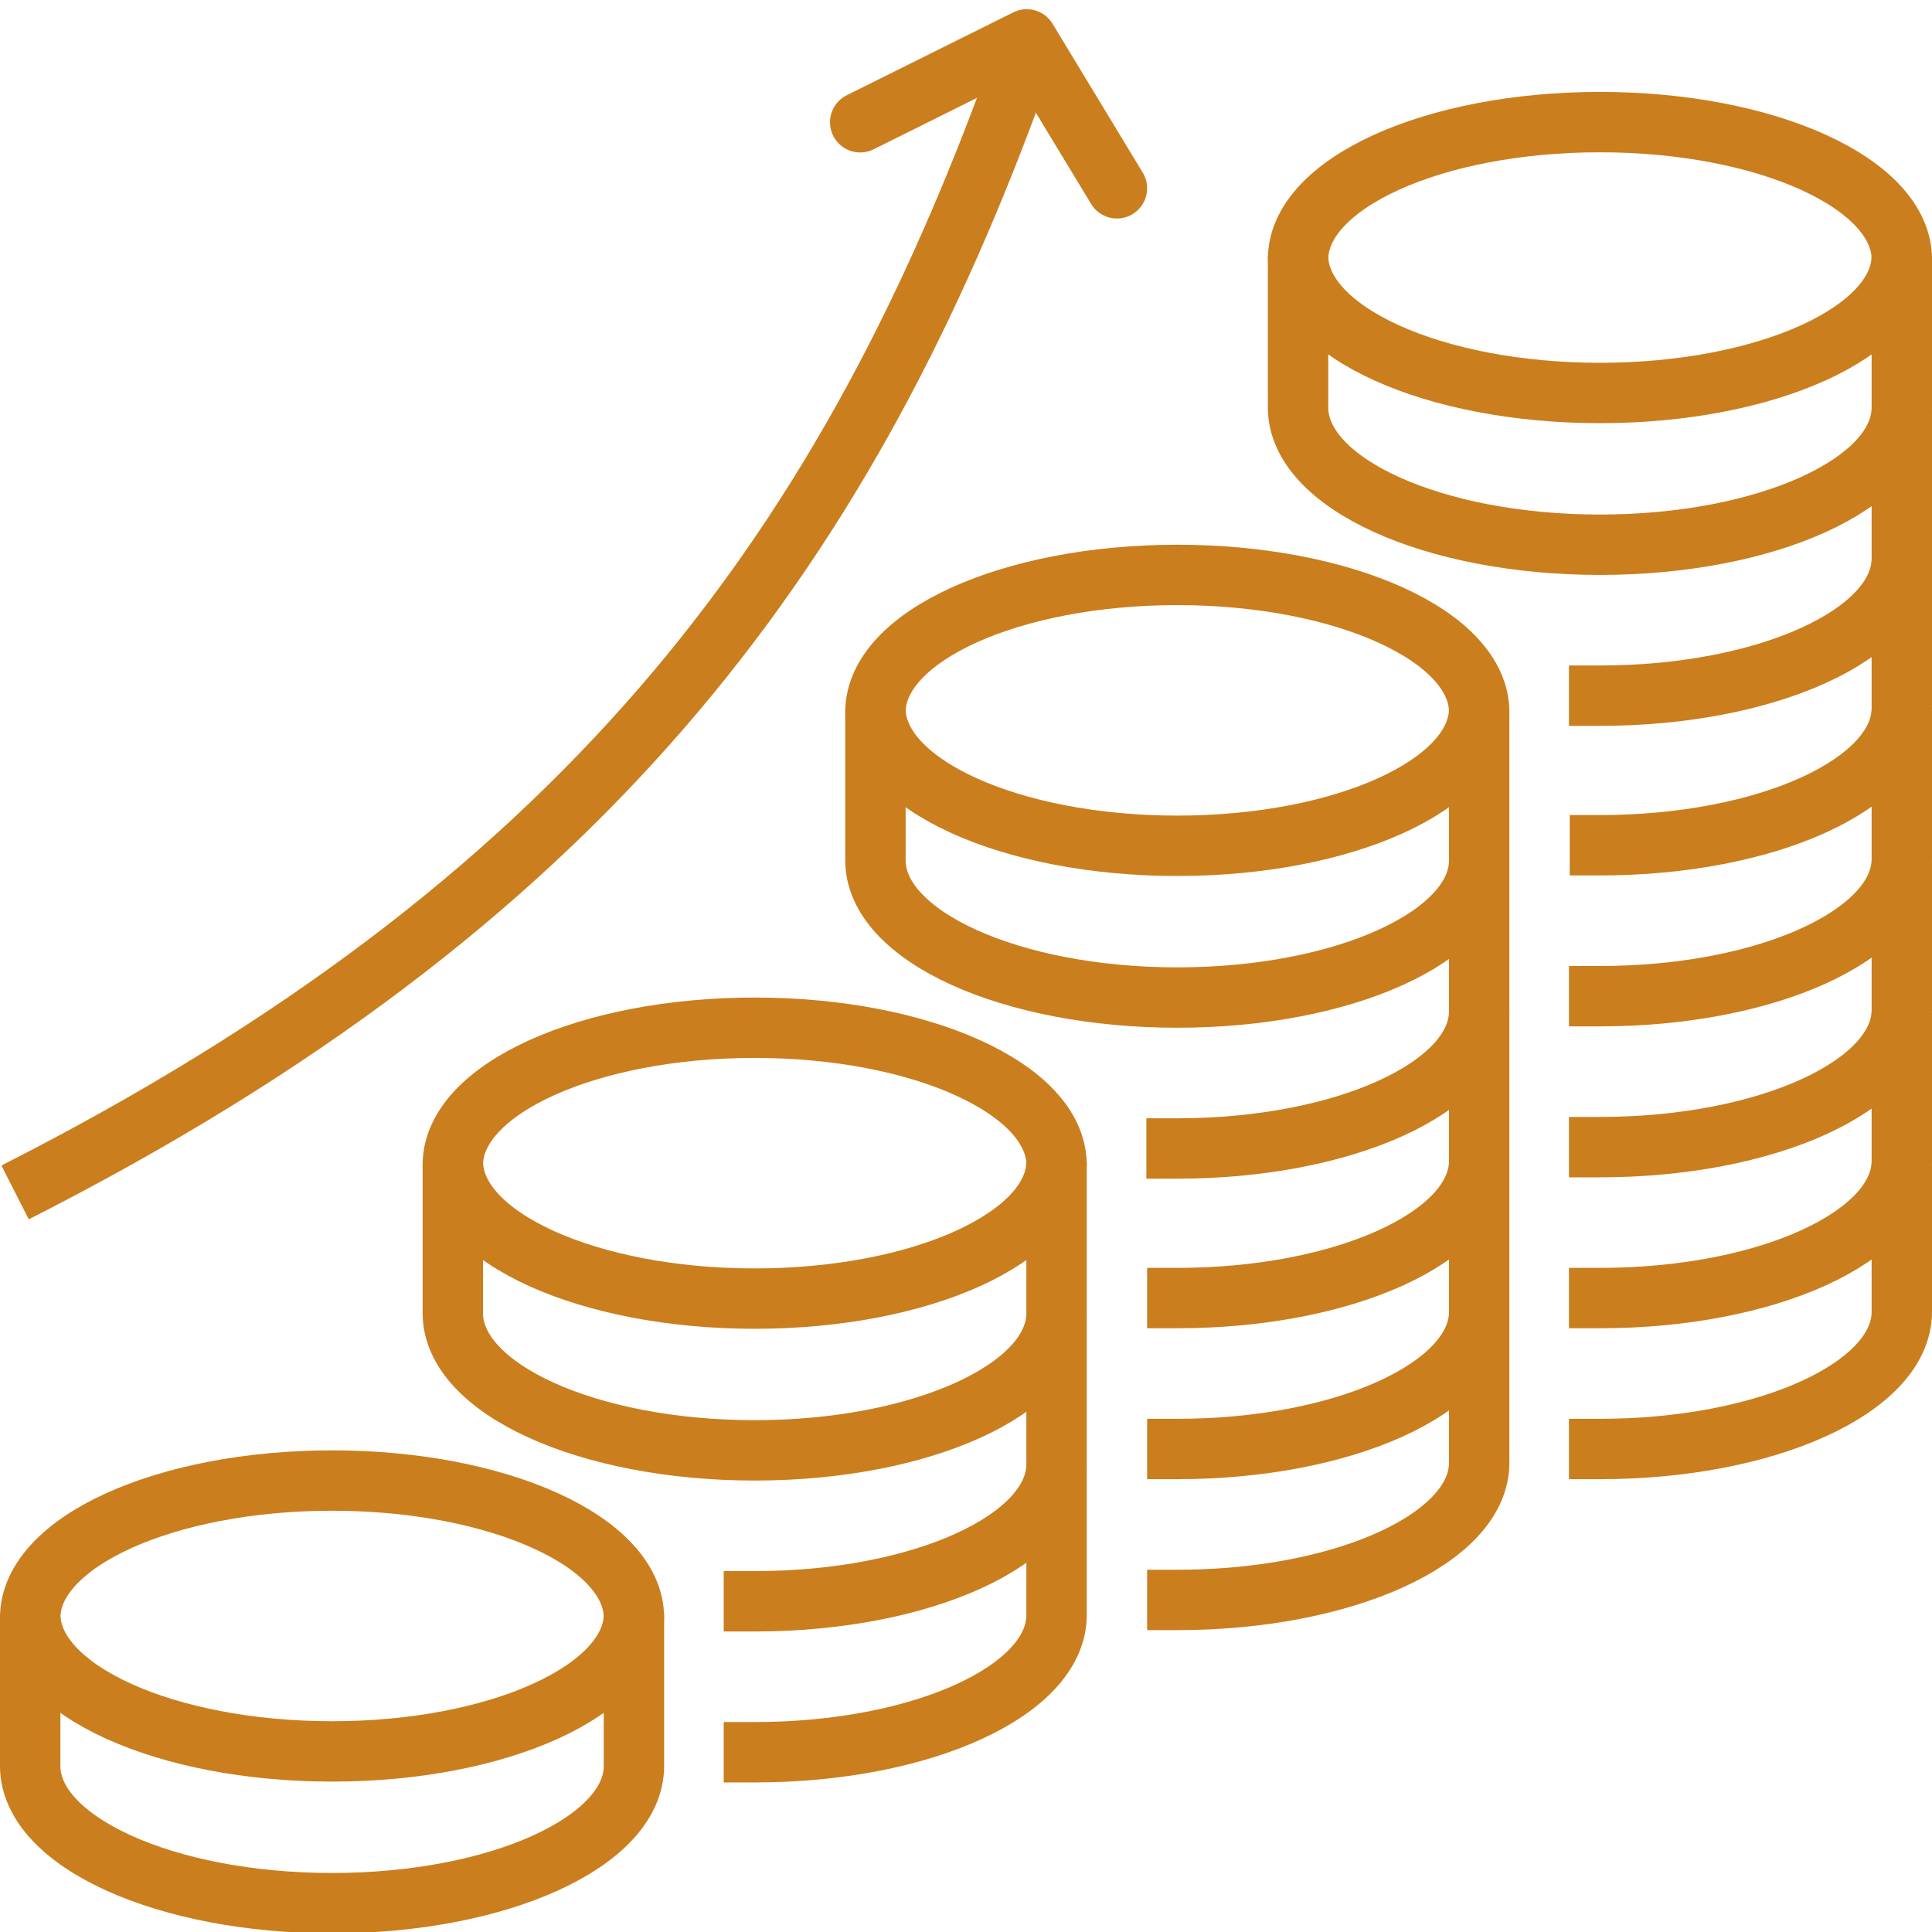
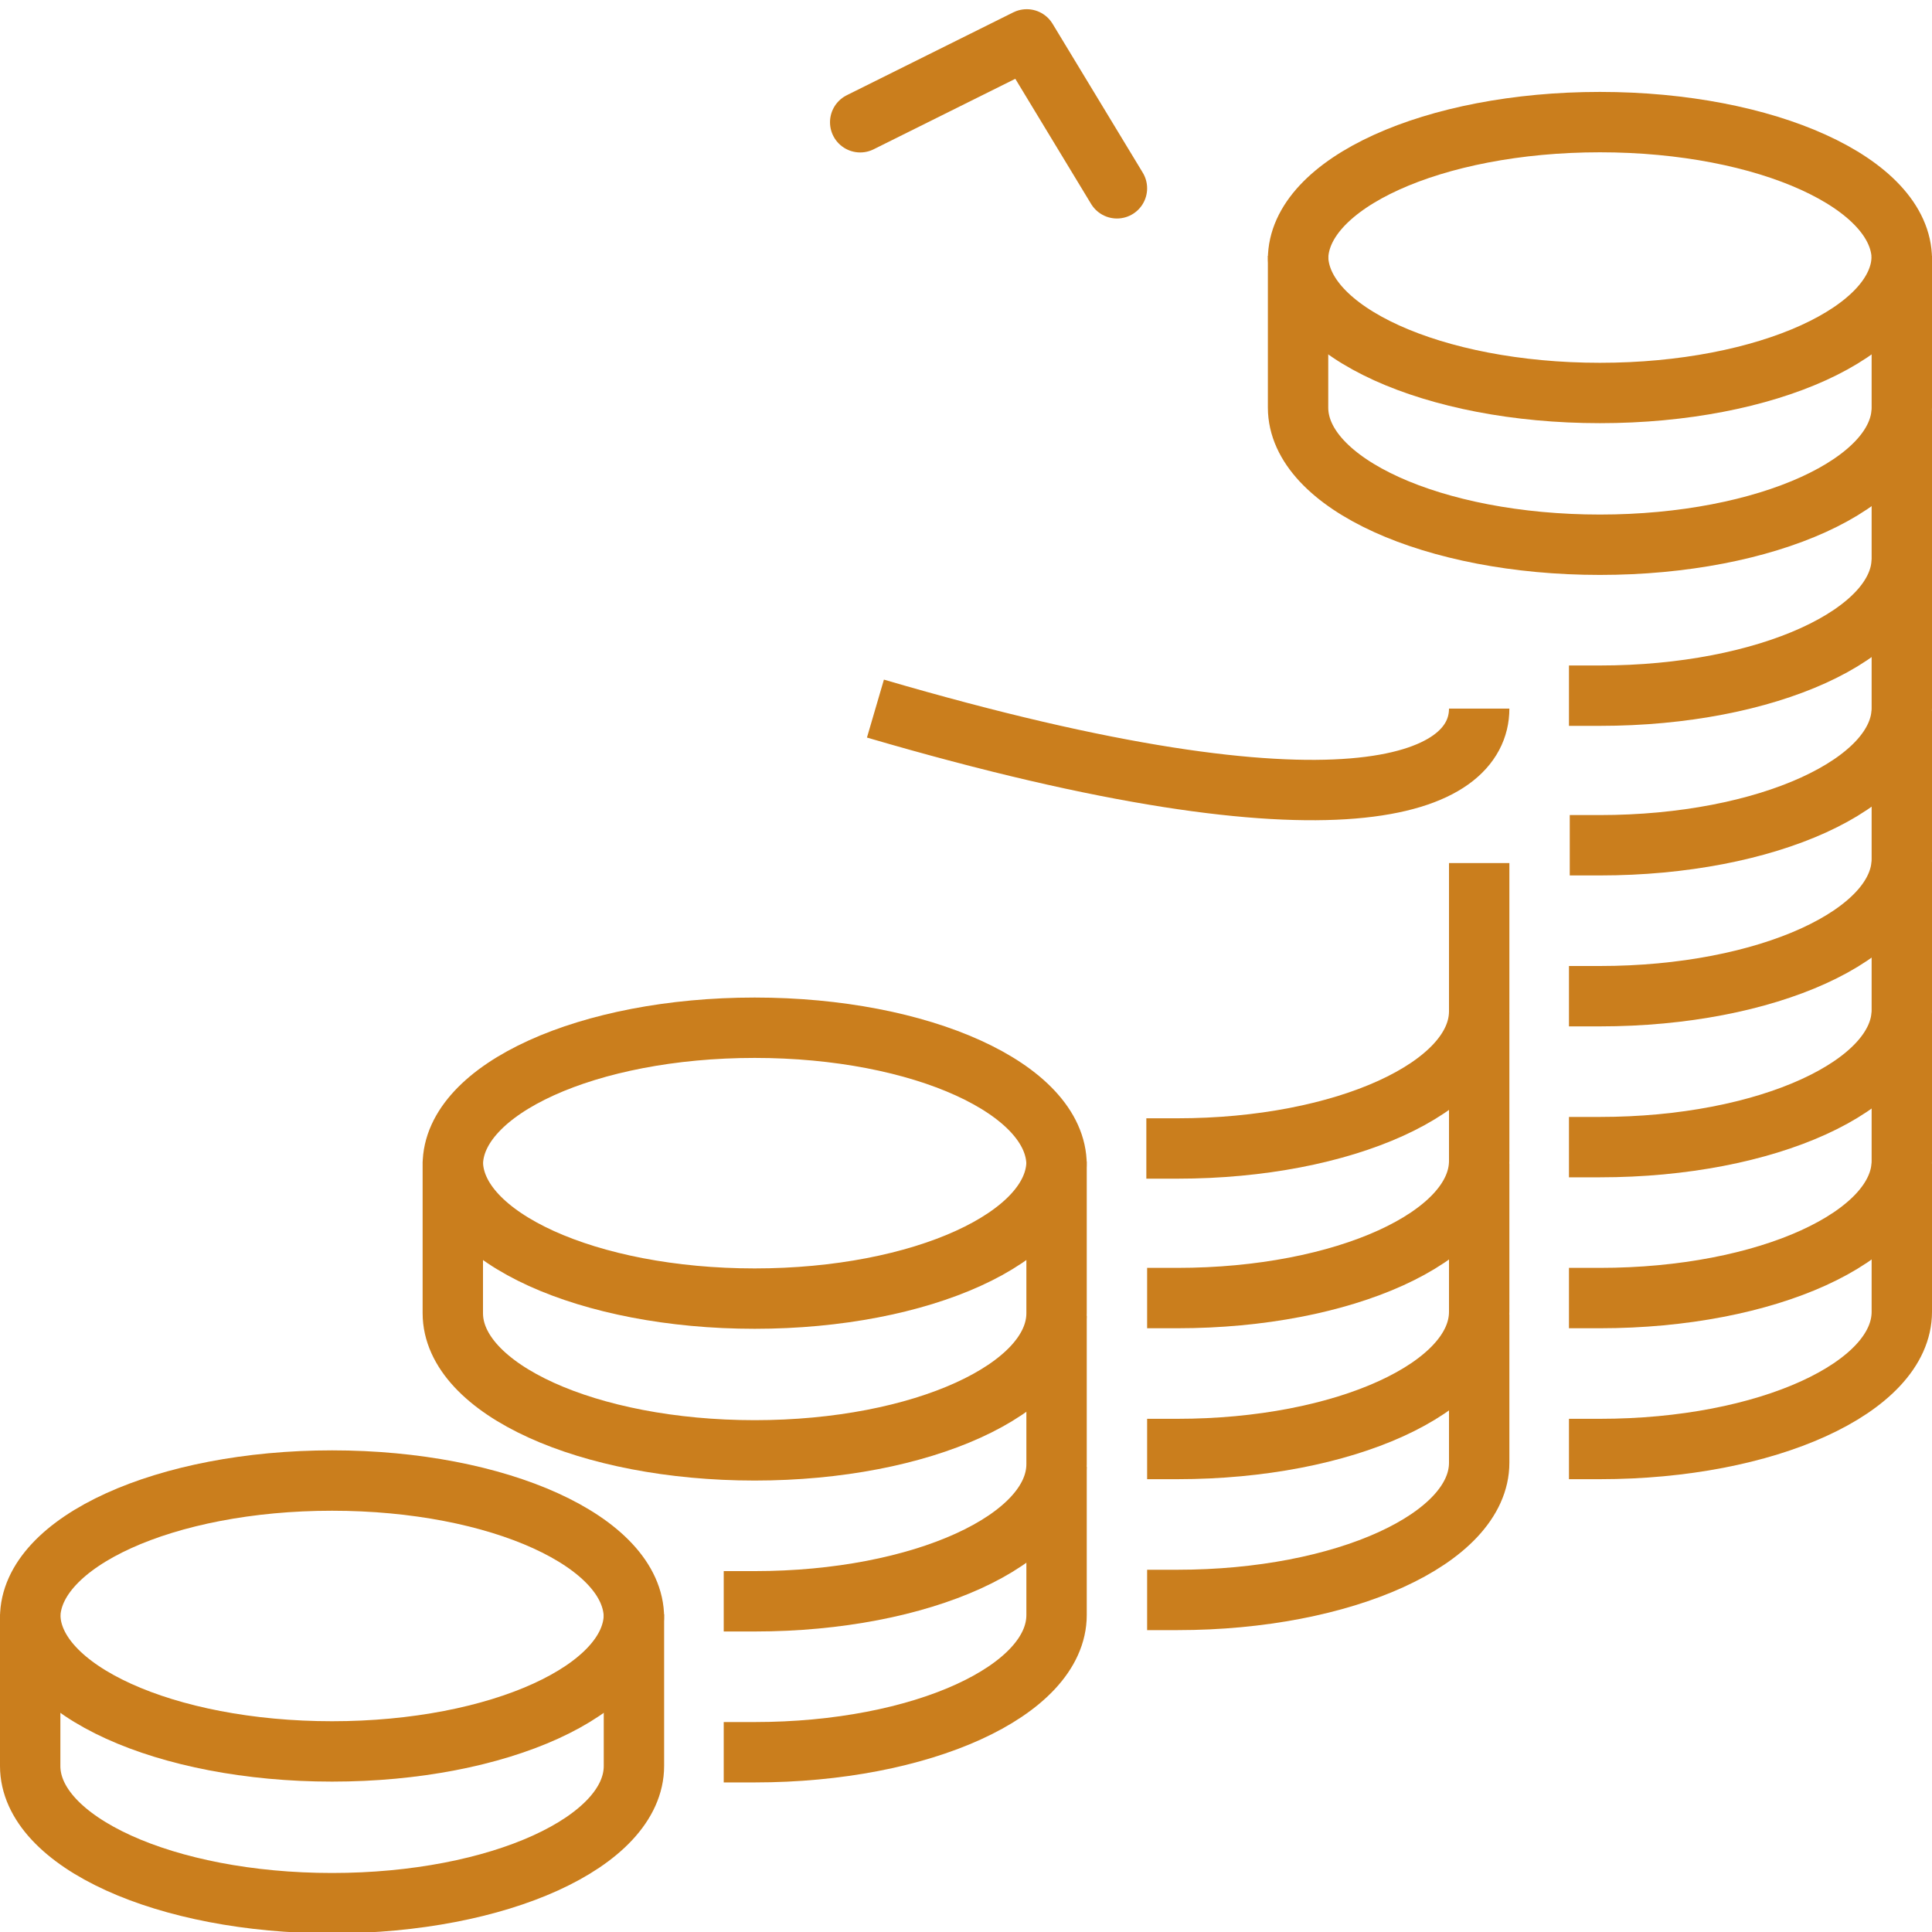
<svg xmlns="http://www.w3.org/2000/svg" viewBox="1968 2468 64 64" width="64" height="64">
  <path fill="none" stroke="#ca7e1d" fill-opacity="1" stroke-width="2" stroke-opacity="1" color="rgb(51, 51, 51)" font-size-adjust="none" stroke-miterlimit="10" id="tSvg55c37b31c9" title="Path 88" d="M 1983 2506.473 C 1983 2508.983 1987.477 2511.018 1993 2511.018 C 1998.523 2511.018 2003 2508.983 2003 2506.473" />
  <path fill="none" stroke="#ca7e1d" fill-opacity="1" stroke-width="2" stroke-opacity="1" color="rgb(51, 51, 51)" font-size-adjust="none" stroke-miterlimit="10" id="tSvg1026511851a" title="Path 89" d="M 2003 2511.59 C 2003 2513.227 2003 2514.863 2003 2516.5 C 2003 2519.01 1998.523 2521.045 1993 2521.045 C 1992.658 2521.045 1992.316 2521.045 1991.974 2521.045" />
  <path fill="none" stroke="#ca7e1d" fill-opacity="1" stroke-width="2" stroke-opacity="1" color="rgb(51, 51, 51)" font-size-adjust="none" stroke-miterlimit="10" id="tSvg54e3109095" title="Path 90" d="M 1969 2521.59 C 1969 2523.227 1969 2524.863 1969 2526.5 C 1969 2529.01 1973.477 2531.045 1979 2531.045 C 1984.523 2531.045 1989 2529.01 1989 2526.5 C 1989 2524.863 1989 2523.227 1989 2521.59 C 1989 2519.08 1984.523 2517.045 1979 2517.045C 1973.477 2517.045 1969 2519.08 1969 2521.59Z" />
  <path fill="none" stroke="#ca7e1d" fill-opacity="1" stroke-width="2" stroke-opacity="1" color="rgb(51, 51, 51)" font-size-adjust="none" stroke-miterlimit="10" id="tSvg793a6b602a" title="Path 91" d="M 1969 2521.473 C 1969 2523.983 1973.477 2526.018 1979 2526.018 C 1984.523 2526.018 1989 2523.983 1989 2521.473" />
-   <path fill="none" stroke="#ca7e1d" fill-opacity="1" stroke-width="2" stroke-opacity="1" color="rgb(51, 51, 51)" font-size-adjust="none" stroke-miterlimit="10" id="tSvg449a3f7792" title="Path 92" d="M 1997 2491.473 C 1997 2493.983 2001.477 2496.018 2007 2496.018 C 2012.523 2496.018 2017 2493.983 2017 2491.473" />
+   <path fill="none" stroke="#ca7e1d" fill-opacity="1" stroke-width="2" stroke-opacity="1" color="rgb(51, 51, 51)" font-size-adjust="none" stroke-miterlimit="10" id="tSvg449a3f7792" title="Path 92" d="M 1997 2491.473 C 2012.523 2496.018 2017 2493.983 2017 2491.473" />
  <path fill="none" stroke="#ca7e1d" fill-opacity="1" stroke-width="2" stroke-opacity="1" color="rgb(51, 51, 51)" font-size-adjust="none" stroke-miterlimit="10" id="tSvg134b342caa2" title="Path 93" d="M 2017 2496.59 C 2017 2498.227 2017 2499.863 2017 2501.5 C 2017 2504.01 2012.523 2506.045 2007 2506.045 C 2006.658 2506.045 2006.316 2506.045 2005.974 2506.045" />
  <path fill="none" stroke="#ca7e1d" fill-opacity="1" stroke-width="2" stroke-opacity="1" color="rgb(51, 51, 51)" font-size-adjust="none" stroke-miterlimit="10" id="tSvg133a5524c41" title="Path 94" d="M 2017 2501.545 C 2017 2503.182 2017 2504.818 2017 2506.455 C 2017 2508.965 2012.523 2511 2007 2511 C 2006.667 2511 2006.333 2511 2006 2511" />
  <path fill="none" stroke="#ca7e1d" fill-opacity="1" stroke-width="2" stroke-opacity="1" color="rgb(51, 51, 51)" font-size-adjust="none" stroke-miterlimit="10" id="tSvgfa68d3028" title="Path 95" d="M 2011 2476.473 C 2011 2478.983 2015.477 2481.018 2021 2481.018 C 2026.523 2481.018 2031 2478.983 2031 2476.473" />
  <path fill="none" stroke="#ca7e1d" fill-opacity="1" stroke-width="2" stroke-opacity="1" color="rgb(51, 51, 51)" font-size-adjust="none" stroke-miterlimit="10" id="tSvg3703ef421e" title="Path 96" d="M 2031 2481.59 C 2031 2483.227 2031 2484.863 2031 2486.5 C 2031 2489.01 2026.523 2491.045 2021 2491.045 C 2020.658 2491.045 2020.316 2491.045 2019.974 2491.045" />
  <path fill="none" stroke="#ca7e1d" fill-opacity="1" stroke-width="2" stroke-opacity="1" color="rgb(51, 51, 51)" font-size-adjust="none" stroke-miterlimit="10" id="tSvgcfd46820f8" title="Path 97" d="M 2031 2486.545 C 2031 2488.182 2031 2489.818 2031 2491.455 C 2031 2493.965 2026.523 2496 2021 2496 C 2020.667 2496 2020.333 2496 2020 2496" />
  <path fill="none" stroke="#ca7e1d" fill-opacity="1" stroke-width="2" stroke-opacity="1" color="rgb(51, 51, 51)" font-size-adjust="none" stroke-miterlimit="10" id="tSvg1f6319e5f8" title="Path 98" d="M 2031 2491.545 C 2031 2493.182 2031 2494.818 2031 2496.455 C 2031 2498.965 2026.523 2501 2021 2501 C 2020.658 2501 2020.316 2501 2019.974 2501" />
  <path fill="none" stroke="#ca7e1d" fill-opacity="1" stroke-width="2" stroke-opacity="1" color="rgb(51, 51, 51)" font-size-adjust="none" stroke-miterlimit="10" id="tSvg100b4dceb69" title="Path 99" d="M 2031 2496.545 C 2031 2498.182 2031 2499.818 2031 2501.455 C 2031 2503.965 2026.523 2506 2021 2506 C 2020.658 2506 2020.316 2506 2019.974 2506" />
  <path fill="none" stroke="#ca7e1d" fill-opacity="1" stroke-width="2" stroke-opacity="1" color="rgb(51, 51, 51)" font-size-adjust="none" stroke-miterlimit="10" id="tSvgd94597e72f" title="Path 100" d="M 2017 2506.545 C 2017 2508.182 2017 2509.818 2017 2511.455 C 2017 2513.965 2012.523 2516 2007 2516 C 2006.667 2516 2006.333 2516 2006 2516" />
  <path fill="none" stroke="#ca7e1d" fill-opacity="1" stroke-width="2" stroke-opacity="1" color="rgb(51, 51, 51)" font-size-adjust="none" stroke-miterlimit="10" id="tSvg433012eeaf" title="Path 101" d="M 2003 2516.59 C 2003 2518.227 2003 2519.863 2003 2521.5 C 2003 2524.01 1998.523 2526.045 1993 2526.045 C 1992.658 2526.045 1992.316 2526.045 1991.974 2526.045" />
  <path fill="none" stroke="#ca7e1d" fill-opacity="1" stroke-width="2" stroke-opacity="1" color="rgb(51, 51, 51)" font-size-adjust="none" stroke-miterlimit="10" id="tSvg525518b230" title="Path 102" d="M 1983 2506.59 C 1983 2508.227 1983 2509.863 1983 2511.5 C 1983 2514.01 1987.477 2516.045 1993 2516.045 C 1998.523 2516.045 2003 2514.01 2003 2511.5 C 2003 2509.863 2003 2508.227 2003 2506.59 C 2003 2504.08 1998.523 2502.045 1993 2502.045C 1987.477 2502.045 1983 2504.08 1983 2506.59Z" />
-   <path fill="none" stroke="#ca7e1d" fill-opacity="1" stroke-width="2" stroke-opacity="1" color="rgb(51, 51, 51)" font-size-adjust="none" stroke-miterlimit="10" id="tSvg7d309a3f18" title="Path 103" d="M 1997 2491.59 C 1997 2493.227 1997 2494.863 1997 2496.5 C 1997 2499.01 2001.477 2501.045 2007 2501.045 C 2012.523 2501.045 2017 2499.01 2017 2496.5 C 2017 2494.863 2017 2493.227 2017 2491.59 C 2017 2489.08 2012.523 2487.045 2007 2487.045C 2001.477 2487.045 1997 2489.08 1997 2491.59Z" />
  <path fill="none" stroke="#ca7e1d" fill-opacity="1" stroke-width="2" stroke-opacity="1" color="rgb(51, 51, 51)" font-size-adjust="none" stroke-miterlimit="10" id="tSvg15c98872784" title="Path 104" d="M 2011 2476.59 C 2011 2478.227 2011 2479.863 2011 2481.5 C 2011 2484.01 2015.477 2486.045 2021 2486.045 C 2026.523 2486.045 2031 2484.01 2031 2481.5 C 2031 2479.863 2031 2478.227 2031 2476.59 C 2031 2474.08 2026.523 2472.045 2021 2472.045C 2015.477 2472.045 2011 2474.08 2011 2476.59Z" />
  <path fill="none" stroke="#ca7e1d" fill-opacity="1" stroke-width="2" stroke-opacity="1" color="rgb(51, 51, 51)" font-size-adjust="none" stroke-miterlimit="10" id="tSvg857898a465" title="Path 105" d="M 2017 2511.545 C 2017 2513.182 2017 2514.818 2017 2516.455 C 2017 2518.965 2012.523 2521 2007 2521 C 2006.667 2521 2006.333 2521 2006 2521" />
  <path fill="none" stroke="#ca7e1d" fill-opacity="1" stroke-width="2" stroke-opacity="1" color="rgb(51, 51, 51)" font-size-adjust="none" stroke-miterlimit="10" id="tSvg34beb66539" title="Path 106" d="M 2031 2501.545 C 2031 2503.182 2031 2504.818 2031 2506.455 C 2031 2508.965 2026.523 2511 2021 2511 C 2020.658 2511 2020.316 2511 2019.974 2511" />
  <path fill="none" stroke="#ca7e1d" fill-opacity="1" stroke-width="2" stroke-opacity="1" color="rgb(51, 51, 51)" font-size-adjust="none" stroke-miterlimit="10" id="tSvg4cbc81a201" title="Path 107" d="M 2031 2506.545 C 2031 2508.182 2031 2509.818 2031 2511.455 C 2031 2513.965 2026.523 2516 2021 2516 C 2020.658 2516 2020.316 2516 2019.974 2516" />
-   <path fill="none" stroke="#ca7e1d" fill-opacity="1" stroke-width="2" stroke-opacity="1" color="rgb(51, 51, 51)" font-size-adjust="none" stroke-miterlimit="10" id="tSvge8af833f82" title="Path 108" d="M 1968.5 2507.5 C 1987.268 2497.972 1995.799 2486.415 2001.436 2471.229 C 2001.628 2470.587 2001.82 2469.946 2002.012 2469.305" />
  <path fill="none" stroke="#ca7e1d" fill-opacity="1" stroke-width="2" stroke-opacity="1" color="rgb(51, 51, 51)" font-size-adjust="none" stroke-linecap="round" stroke-linejoin="round" id="tSvgb50339a364" title="Path 109" d="M 1996.495 2472.05 C 1998.334 2471.135 2000.173 2470.22 2002.012 2469.305 C 2003.008 2470.949 2004.004 2472.594 2005 2474.238" />
  <defs> </defs>
</svg>